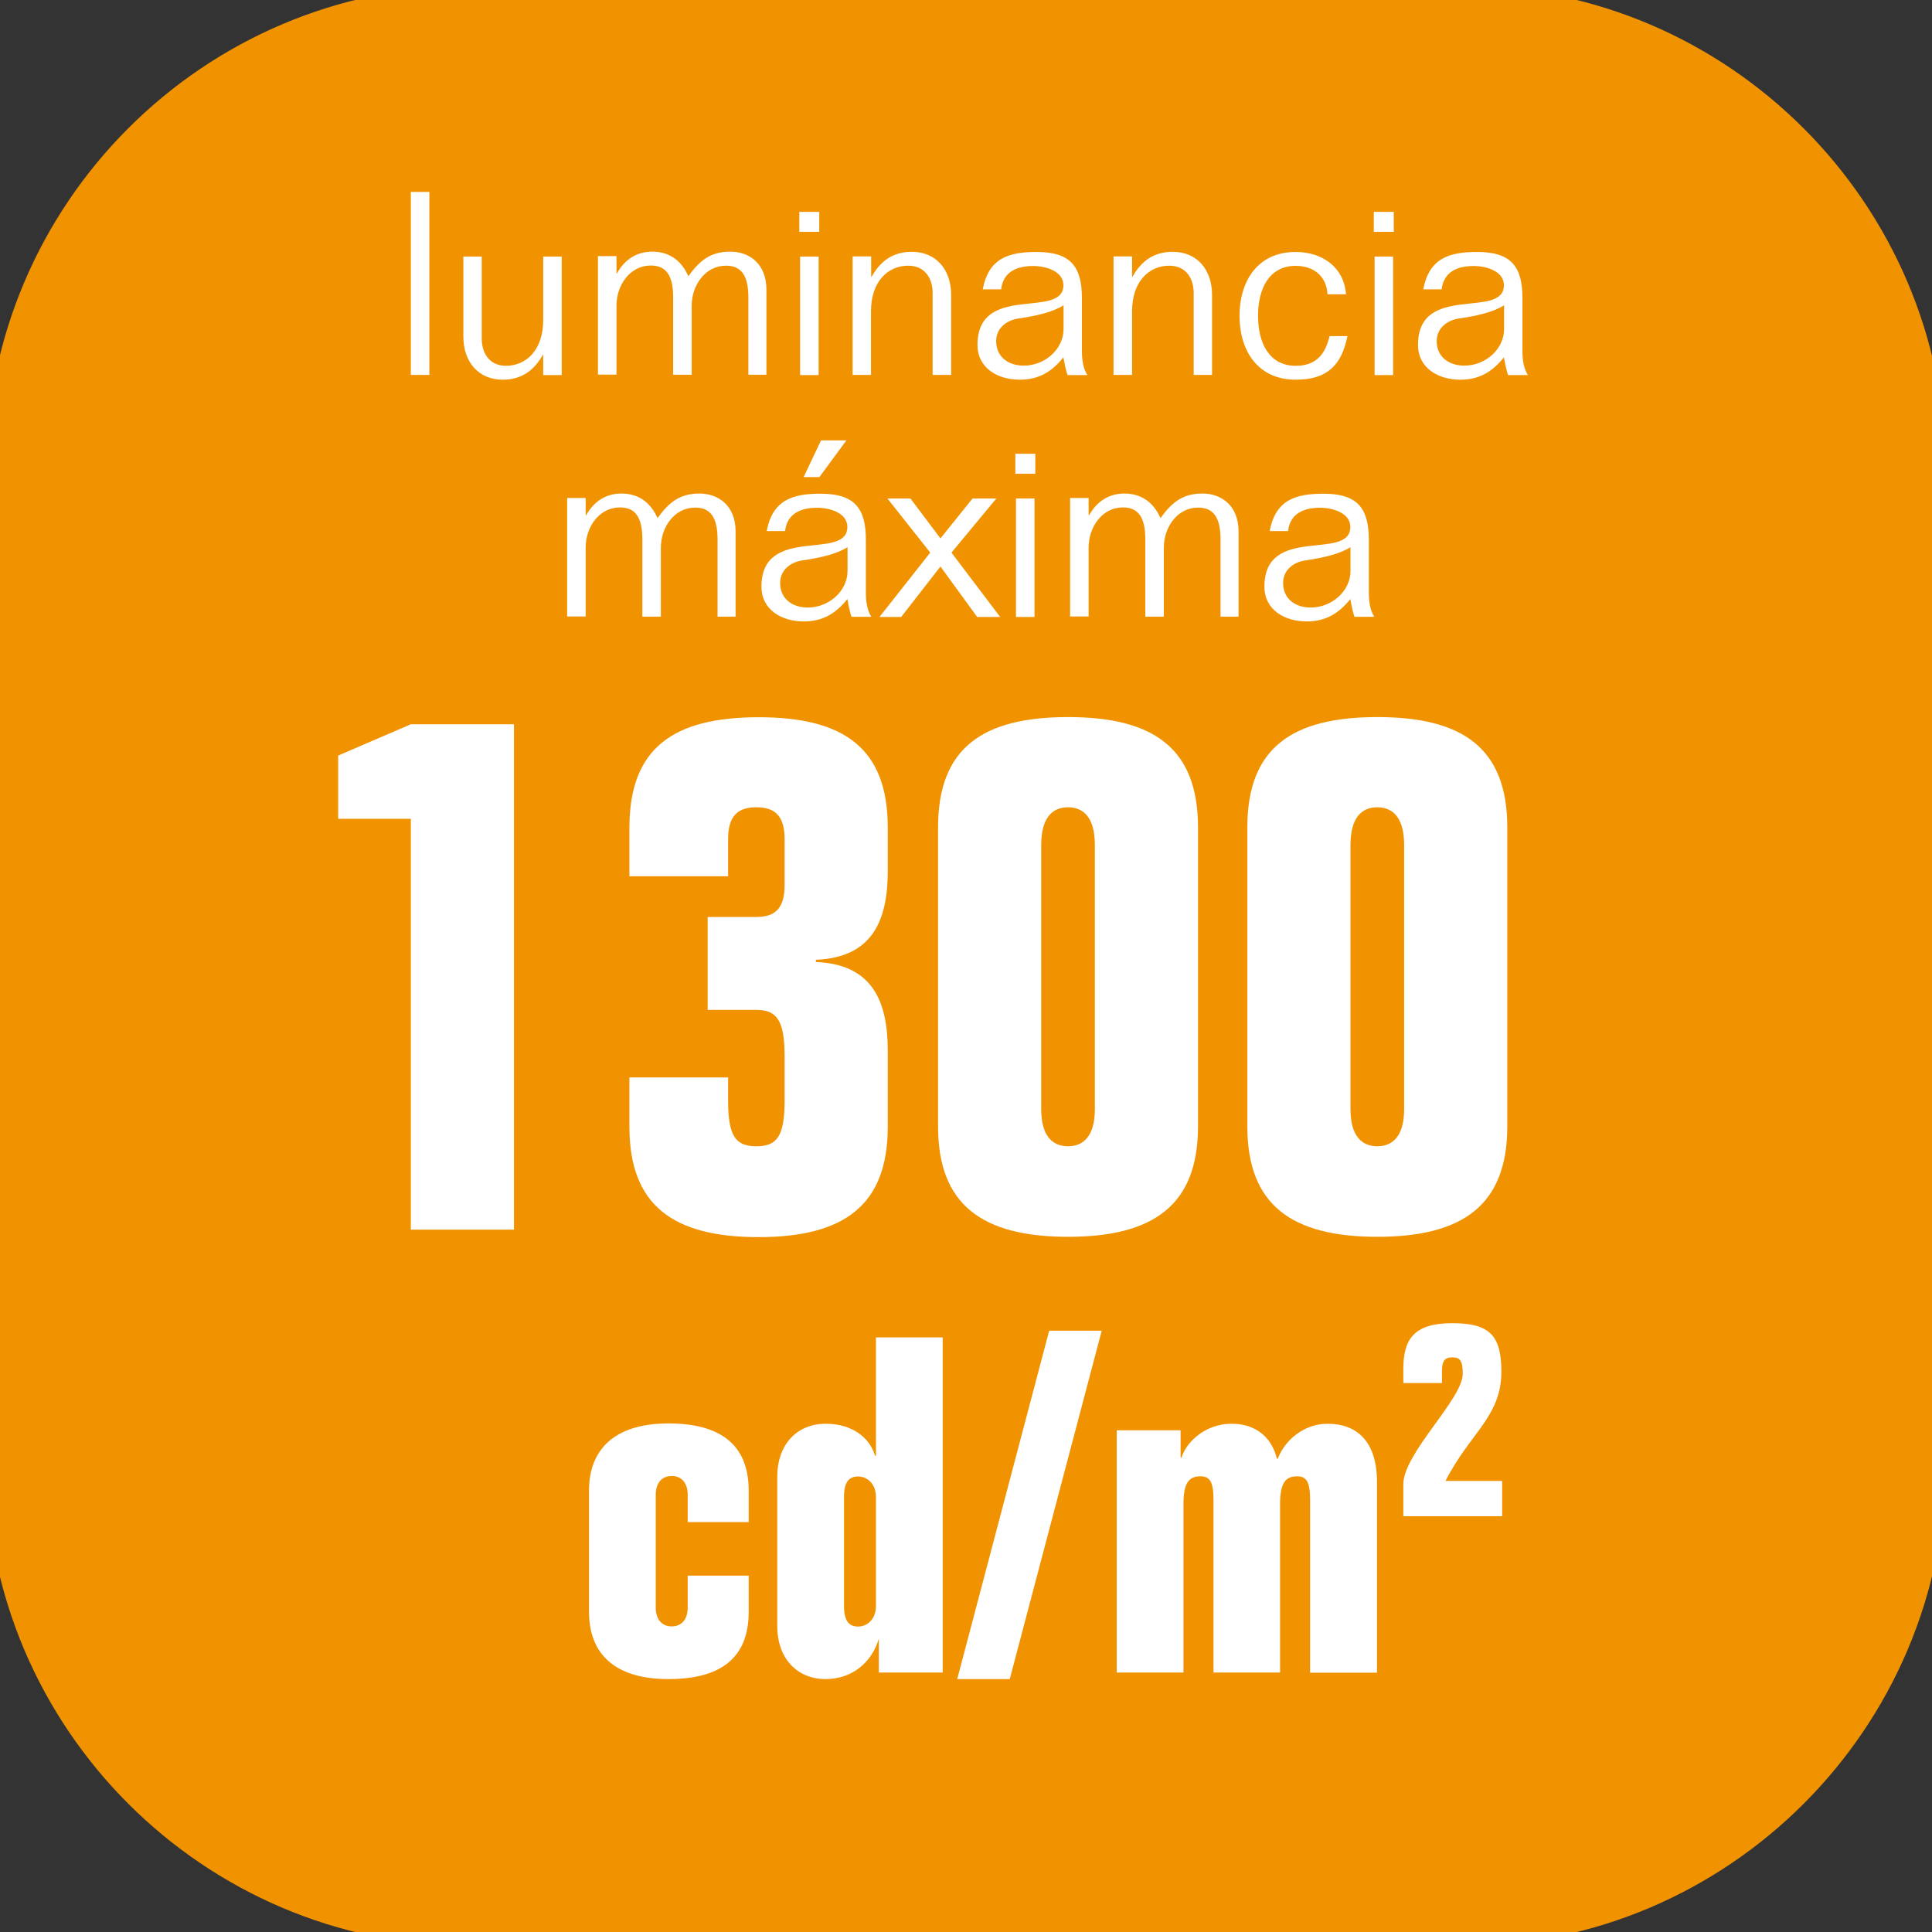
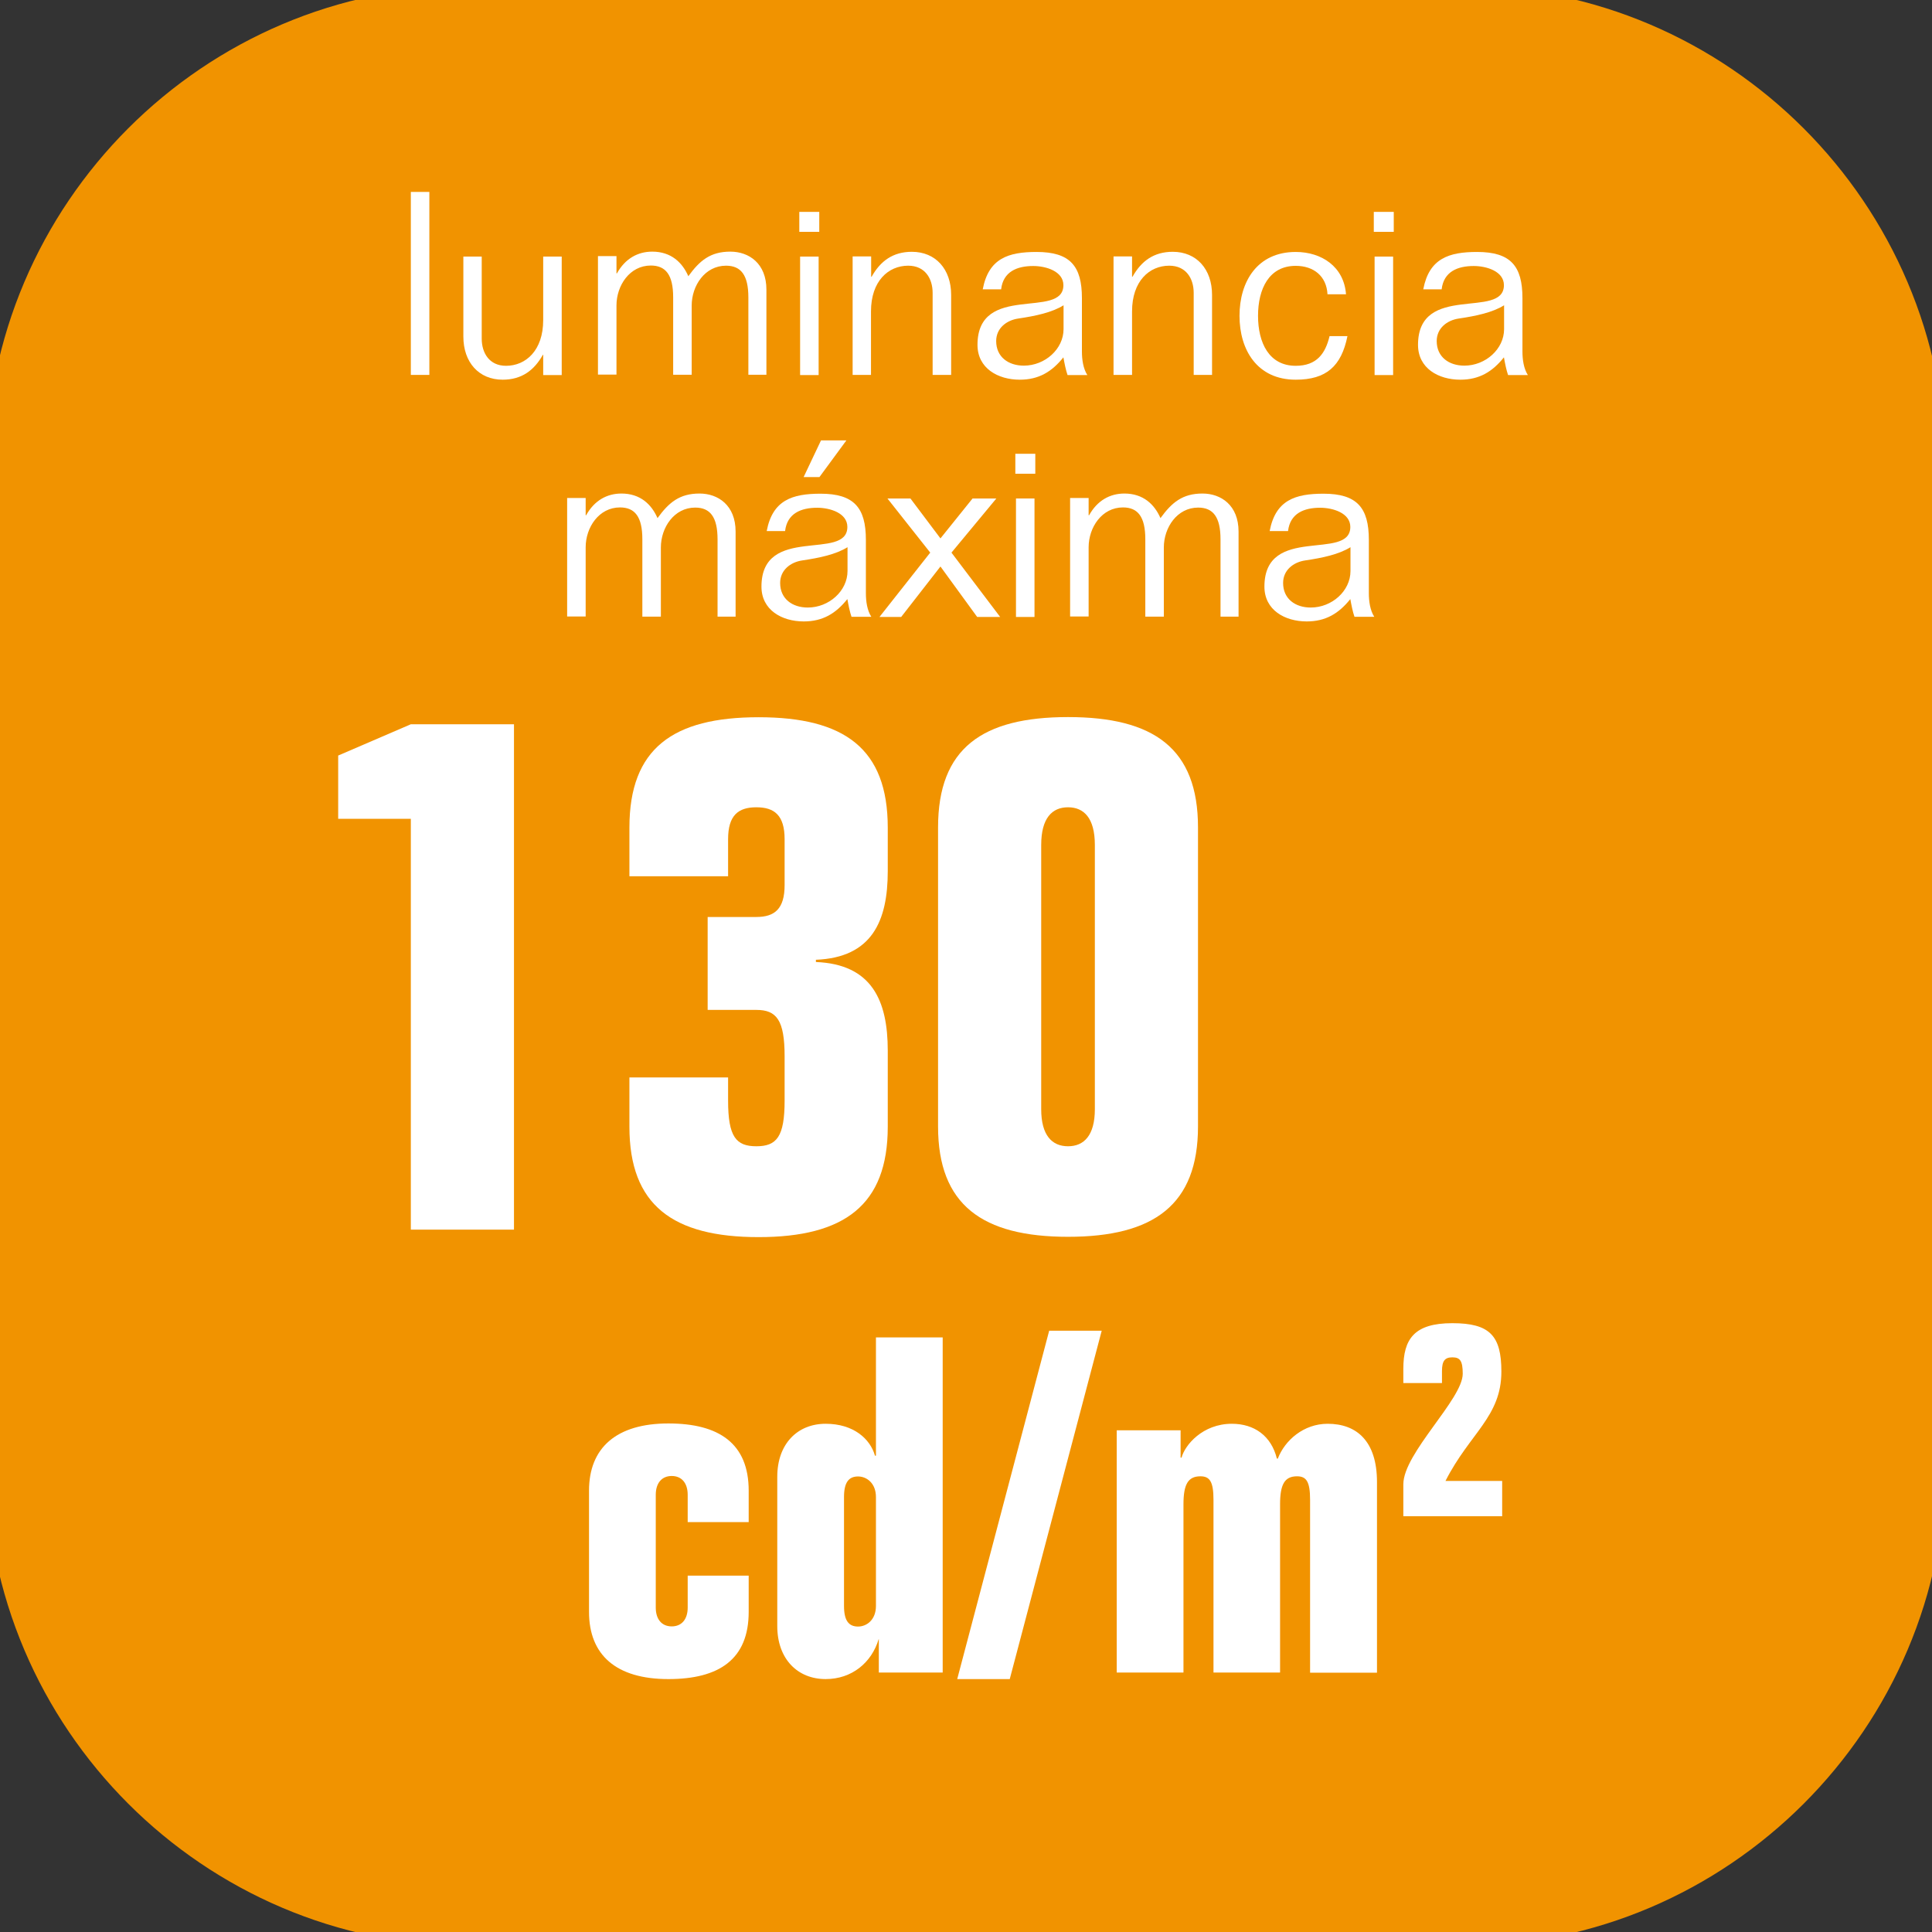
<svg xmlns="http://www.w3.org/2000/svg" version="1.1" id="Layer_1" x="0px" y="0px" viewBox="0 0 121 121" style="enable-background:new 0 0 121 121;" xml:space="preserve">
  <rect x="0" y="0" width="121" height="121" fill="#333333" stroke="none" />
  <style type="text/css">
	.st0{fill:#F19300;}
	.st1{fill:#FFFFFF;}
	.st2{fill:#F09200;}
</style>
  <path class="st0" d="M310.92-23.54h-62.11c-16.67,0-30.31-13.64-30.31-30.31v-62.11c0-16.67,13.64-30.31,30.31-30.31h62.11  c16.67,0,30.31,13.64,30.31,30.31v62.11C341.24-37.18,327.6-23.54,310.92-23.54" />
  <path class="st1" d="M247.98-84.13h-5.52v-4.8l5.52-2.37h7.84v38.42h-7.84V-84.13z" />
  <path class="st1" d="M274.87-84.13h-9.28v-7.18h17.67v6.4l-8.67,32.02h-8.28L274.87-84.13z" />
  <path class="st1" d="M287.84-66.13c0-4.97,1.66-7.07,5.52-7.23v-0.11c-4.42-0.61-5.19-3.53-5.19-7.4v-3.42  c0-4.69,3.42-7.56,9.77-7.56c6.35,0,9.77,2.87,9.77,7.56v3.42c0,3.86-0.77,6.79-5.19,7.4v0.11c3.86,0.28,5.52,2.37,5.52,7.34v5.52  c0,6.07-3.31,8.17-10.1,8.17s-10.1-2.1-10.1-8.17V-66.13z M295.68-79.94c0,2.48,0.77,3.31,2.26,3.31s2.26-0.83,2.26-3.31v-1.77  c0-2.43-0.77-3.31-2.26-3.31s-2.26,0.88-2.26,3.31V-79.94z M295.68-61.22c0,1.27,0.83,1.99,2.26,1.99c1.49,0,2.26-0.72,2.26-1.99  v-7.07c0-1.33-0.77-2.04-2.26-2.04c-1.44,0-2.26,0.72-2.26,2.04V-61.22z" />
  <path class="st1" d="M310.14-86.73c0-3.7,2.65-5.13,6.29-5.13c3.59,0,6.24,1.44,6.24,5.13V-79c0,3.7-2.65,5.13-6.24,5.13  c-3.64,0-6.29-1.44-6.29-5.13V-86.73z M315.22-79c0,1.05,0.28,1.49,1.21,1.49c0.88,0,1.16-0.44,1.16-1.49v-7.73  c0-1.05-0.28-1.49-1.16-1.49c-0.94,0-1.21,0.44-1.21,1.49V-79z" />
  <path class="st1" d="M247.17-127.31c0.37-1.93,1.61-2.33,3.37-2.33c2.1,0,2.84,0.88,2.84,2.89v3.34c0,0.51,0.08,1.08,0.34,1.48  h-1.24c-0.11-0.32-0.19-0.72-0.26-1.11c-0.72,0.9-1.54,1.4-2.73,1.4c-1.38,0-2.65-0.72-2.65-2.18c0-3.92,5.38-1.57,5.38-3.74  c0-0.87-1.09-1.2-1.89-1.2c-1.01,0-1.88,0.35-2.01,1.46H247.17z M252.22-126.29c-0.72,0.45-1.75,0.67-2.84,0.83  c-0.74,0.11-1.38,0.61-1.38,1.41c0,1,0.77,1.54,1.73,1.54c1.33,0,2.49-1.04,2.49-2.29V-126.29z M249.48-130.68l1.09-2.3h1.59  l-1.69,2.3H249.48z" />
  <path class="st1" d="M260.38-121.93v-5.14c0-0.9-0.48-1.7-1.53-1.7c-1.23,0-2.33,0.96-2.33,2.86v3.98h-1.16v-7.42h1.16v1.27h0.03  c0.55-0.98,1.33-1.56,2.52-1.56c1.49,0,2.46,1.09,2.46,2.7v5.01H260.38z" />
  <path class="st1" d="M270.28-129.34v7.06c0,2.09-0.79,3.79-3.69,3.79c-1.88,0-2.95-1.22-2.95-2.28v-0.03h1.12  c0.16,1.09,1.01,1.44,1.94,1.44c1.38,0,2.42-0.93,2.42-2.63v-0.96h-0.03c-0.66,0.85-1.56,1.32-2.62,1.32c-2.12,0-3.23-1.86-3.23-4  s1.11-4,3.23-4c1.22,0,1.99,0.47,2.62,1.35h0.03v-1.06H270.28z M266.76-122.51c1.67,0,2.36-1.44,2.36-3.13s-0.69-3.13-2.36-3.13  s-2.36,1.44-2.36,3.13S265.09-122.51,266.76-122.51z" />
  <path class="st1" d="M273.47-129.34v5.14c0,0.9,0.48,1.7,1.52,1.7c1.24,0,2.33-0.96,2.33-2.86v-3.98h1.16v7.42h-1.16v-1.27h-0.03  c-0.55,0.98-1.33,1.56-2.52,1.56c-1.49,0-2.46-1.09-2.46-2.7v-5.01H273.47z" />
  <path class="st1" d="M280.63-133.39h1.15v11.46h-1.15V-133.39z" />
  <path class="st1" d="M283.47-125.64c0-2.65,1.77-4,3.84-4s3.84,1.35,3.84,4s-1.77,4-3.84,4S283.47-122.99,283.47-125.64z   M289.99-125.64c0-1.93-1.03-3.13-2.68-3.13c-1.65,0-2.68,1.2-2.68,3.13c0,1.93,1.03,3.13,2.68,3.13  C288.96-122.51,289.99-123.71,289.99-125.64z" />
  <path class="st1" d="M303.88-121.93h-1.16v-1.09h-0.03c-0.66,0.92-1.56,1.38-2.62,1.38c-2.12,0-3.23-1.86-3.23-4s1.11-4,3.23-4  c1.22,0,1.99,0.47,2.62,1.35h0.03v-5.1h1.16V-121.93z M300.37-122.51c1.67,0,2.36-1.44,2.36-3.13s-0.69-3.13-2.36-3.13  c-1.67,0-2.36,1.44-2.36,3.13S298.7-122.51,300.37-122.51z" />
  <path class="st1" d="M306.71-125.44c0.03,1.72,0.92,2.94,2.57,2.94c1.24,0,1.96-0.4,2.38-1.4h1.19c-0.43,1.62-1.83,2.26-3.47,2.26  c-2.28,0-3.82-1.24-3.82-4.01c0-2.2,1.09-3.98,3.79-3.98c2.63,0,3.48,1.85,3.56,4.19H306.71z M311.65-126.31  c-0.18-1.62-0.8-2.46-2.31-2.46c-1.61,0-2.54,1.16-2.63,2.46H311.65z" />
  <path class="st1" d="M243.11-114.2h1.25l2.65,5.84l2.68-5.84h1.24l-3.48,7.42h-0.88L243.11-114.2z" />
-   <path class="st1" d="M251.89-116.99h1.25v1.25h-1.25V-116.99z M251.94-114.2h1.15v7.42h-1.15V-114.2z" />
+   <path class="st1" d="M251.89-116.99h1.25v1.25h-1.25V-116.99z M251.94-114.2h1.15v7.42h-1.15z" />
  <path class="st1" d="M256.08-109.14c0.16,1.24,0.88,1.78,2.15,1.78c1.03,0,2.1-0.51,2.1-1.36c0-2.23-5.17-0.45-5.17-3.6  c0-1.62,1.64-2.17,3.02-2.17c1.86,0,3.05,0.85,3.13,2.47h-1.03c-0.02-1.01-0.82-1.6-2.09-1.6c-1.27,0-1.88,0.53-1.88,1.24  c0,2.17,5.04,0.34,5.04,3.55c0,1.86-1.73,2.34-3.27,2.34c-1.77,0-2.94-0.82-3.13-2.65H256.08z" />
  <path class="st1" d="M263.19-116.99h1.25v1.25h-1.25V-116.99z M263.23-114.2h1.16v7.42h-1.16V-114.2z" />
-   <path class="st1" d="M266.07-110.49c0-2.65,1.77-4,3.84-4s3.84,1.35,3.84,4s-1.77,4-3.84,4S266.07-107.84,266.07-110.49z   M272.59-110.49c0-1.93-1.03-3.13-2.68-3.13c-1.65,0-2.68,1.2-2.68,3.13c0,1.93,1.03,3.13,2.68,3.13  C271.56-107.36,272.59-108.56,272.59-110.49z M269.11-115.53l1.09-2.3h1.59l-1.69,2.3H269.11z" />
  <path class="st1" d="M280.46-106.78v-5.14c0-0.9-0.48-1.7-1.53-1.7c-1.24,0-2.33,0.96-2.33,2.86v3.98h-1.16v-7.42h1.16v1.27h0.03  c0.54-0.98,1.33-1.56,2.52-1.56c1.49,0,2.46,1.09,2.46,2.7v5.01H280.46z" />
  <path class="st1" d="M288.35-118.24h1.25v4.75h6.12v-4.75h1.25v11.46h-1.25v-5.62h-6.12v5.62h-1.25V-118.24z" />
  <path class="st1" d="M301.91-111.69l2.01-2.5h1.49l-2.81,3.39l3.05,4.03h-1.44l-2.3-3.16l-2.46,3.16h-1.37l3.18-4.03l-2.68-3.39  h1.45L301.91-111.69z" />
  <path class="st1" d="M305.59-118.24h1.35l4.09,10.02l4.12-10.02h1.32l-4.85,11.46h-1.21L305.59-118.24z" />
  <path class="st0" d="M466.66-23.54h-62.11c-16.67,0-30.31-13.64-30.31-30.31v-62.11c0-16.67,13.64-30.31,30.31-30.31h62.11  c16.67,0,30.31,13.64,30.31,30.31v62.11C496.97-37.18,483.33-23.54,466.66-23.54" />
  <path class="st1" d="M415.05-124.29c0.16,1.24,0.88,1.78,2.15,1.78c1.03,0,2.1-0.51,2.1-1.36c0-2.23-5.17-0.45-5.17-3.6  c0-1.62,1.64-2.17,3.02-2.17c1.86,0,3.05,0.85,3.13,2.47h-1.03c-0.02-1.01-0.82-1.6-2.09-1.6s-1.88,0.53-1.88,1.24  c0,2.17,5.04,0.34,5.04,3.55c0,1.86-1.73,2.34-3.28,2.34c-1.77,0-2.94-0.82-3.13-2.65H415.05z" />
  <path class="st1" d="M423.02-125.44c0.03,1.72,0.91,2.94,2.57,2.94c1.23,0,1.96-0.4,2.38-1.4h1.19c-0.43,1.62-1.83,2.26-3.47,2.26  c-2.28,0-3.82-1.24-3.82-4.01c0-2.2,1.09-3.98,3.79-3.98c2.63,0,3.48,1.85,3.56,4.19H423.02z M427.96-126.31  c-0.18-1.62-0.8-2.46-2.31-2.46c-1.61,0-2.54,1.16-2.63,2.46H427.96z" />
  <path class="st1" d="M435.86-121.93v-5.14c0-0.9-0.48-1.7-1.53-1.7c-1.24,0-2.33,0.96-2.33,2.86v3.98h-1.16v-7.42H432v1.27h0.03  c0.54-0.98,1.33-1.56,2.52-1.56c1.49,0,2.46,1.09,2.46,2.7v5.01H435.86z" />
  <path class="st1" d="M440.03-124.29c0.16,1.24,0.88,1.78,2.15,1.78c1.03,0,2.1-0.51,2.1-1.36c0-2.23-5.17-0.45-5.17-3.6  c0-1.62,1.64-2.17,3.02-2.17c1.86,0,3.05,0.85,3.13,2.47h-1.03c-0.02-1.01-0.82-1.6-2.09-1.6c-1.27,0-1.88,0.53-1.88,1.24  c0,2.17,5.04,0.34,5.04,3.55c0,1.86-1.73,2.34-3.27,2.34c-1.77,0-2.94-0.82-3.13-2.65H440.03z" />
  <path class="st1" d="M446.75-125.64c0-2.65,1.77-4,3.84-4c2.07,0,3.84,1.35,3.84,4s-1.77,4-3.84,4  C448.52-121.64,446.75-122.99,446.75-125.64z M453.27-125.64c0-1.93-1.03-3.13-2.68-3.13c-1.65,0-2.68,1.2-2.68,3.13  c0,1.93,1.03,3.13,2.68,3.13C452.24-122.51,453.27-123.71,453.27-125.64z" />
  <path class="st1" d="M456.22-129.34h1.15v1.59h0.03c0.69-1.33,1.81-1.88,3.29-1.88v0.96c-2.21,0-3.32,1.06-3.32,3.05v3.69h-1.15  V-129.34z" />
  <path class="st1" d="M416.4-113.33h-1.01v-0.87h1.01v-1.61c0-1.96,0.69-2.7,2.2-2.7c0.3,0,0.71,0.03,1.17,0.19v1.08  c-0.3-0.14-0.74-0.3-1.01-0.3c-0.87,0-1.2,0.58-1.2,1.93v1.41h2.23v0.87h-2.23v6.55h-1.16V-113.33z" />
  <path class="st1" d="M420.83-114.2h1.15v1.59h0.03c0.69-1.33,1.81-1.88,3.29-1.88v0.96c-2.21,0-3.32,1.06-3.32,3.05v3.69h-1.15  V-114.2z" />
  <path class="st1" d="M425.63-110.49c0-2.65,1.77-4,3.84-4s3.84,1.35,3.84,4s-1.77,4-3.84,4S425.63-107.84,425.63-110.49z   M432.15-110.49c0-1.93-1.03-3.13-2.68-3.13c-1.65,0-2.68,1.2-2.68,3.13c0,1.93,1.03,3.13,2.68,3.13  C431.12-107.36,432.15-108.56,432.15-110.49z" />
  <path class="st1" d="M440.01-106.78v-5.14c0-0.9-0.48-1.7-1.53-1.7c-1.24,0-2.33,0.96-2.33,2.86v3.98H435v-7.42h1.16v1.27h0.03  c0.54-0.98,1.33-1.56,2.52-1.56c1.49,0,2.46,1.09,2.46,2.7v5.01H440.01z" />
  <path class="st1" d="M443.81-116.64h1.16v2.44h1.81v0.87h-1.81v4.75c0,0.67,0.18,1.12,0.72,1.12c0.32,0,0.8-0.16,1.12-0.39v1.08  c-0.42,0.13-0.8,0.27-1.25,0.27c-1.22,0-1.75-0.61-1.75-2.02v-4.82h-1.07v-0.87h1.07V-116.64z" />
  <path class="st1" d="M448.21-112.16c0.37-1.93,1.61-2.33,3.37-2.33c2.1,0,2.84,0.88,2.84,2.89v3.34c0,0.51,0.08,1.08,0.34,1.48  h-1.24c-0.11-0.32-0.19-0.72-0.26-1.11c-0.72,0.9-1.54,1.4-2.73,1.4c-1.38,0-2.65-0.72-2.65-2.18c0-3.92,5.38-1.57,5.38-3.74  c0-0.87-1.09-1.2-1.89-1.2c-1.01,0-1.88,0.35-2.01,1.46H448.21z M453.27-111.15c-0.72,0.45-1.75,0.67-2.84,0.83  c-0.74,0.11-1.38,0.61-1.38,1.41c0,1,0.77,1.54,1.73,1.54c1.33,0,2.49-1.04,2.49-2.29V-111.15z" />
  <path class="st1" d="M456.4-118.24h1.15v11.46h-1.15V-118.24z" />
  <path class="st1" d="M431.46-78.67v-2.34c0-1.54-1.17-2.49-2.56-2.49c-1.61,0-2.42,0.88-2.42,2.27c0,6.23,15.38,4.98,15.38,16.78  c0.37,8.35-3.59,12.6-12.67,12.6c-8.87,0-12.67-4.25-12.67-11.13v-2.93h9.96v1.61c0,3.3,1.1,4.25,2.71,4.25s2.27-0.88,2.27-3  c0-7.62-14.95-4.03-14.95-18.39c0-6.08,4.03-10.26,12.67-10.26c7.69,0,11.79,3.15,11.79,9.52v3.52H431.46z" />
  <path class="st1" d="M456.73-90.69v37.8h-10.4v-37.8H456.73z M446.77-95.23v-9.96h9.52v9.96H446.77z" />
  <g>
    <path class="st0" d="M91.56,121.87H29.44c-16.67,0-30.31-13.64-30.31-30.31V29.44c0-16.67,13.64-30.31,30.31-30.31h62.11   c16.67,0,30.31,13.64,30.31,30.31v62.11C121.87,108.23,108.23,121.87,91.56,121.87" />
    <path class="st1" d="M25.73,51.28h-4.55v-3.96l4.55-1.96h6.46v31.65h-6.46V51.28z" />
    <path class="st1" d="M45.6,67.47v1.46c0,2.27,0.5,2.86,1.77,2.86s1.77-0.59,1.77-2.86v-2.77c0-2.27-0.5-2.91-1.77-2.91h-3.05v-5.82   h3.05c1.14,0,1.77-0.5,1.77-2v-2.87c0-1.5-0.64-2-1.77-2s-1.77,0.5-1.77,2v2.32h-6.18v-3.05c0-4.96,2.73-6.91,8.09-6.91   c5.37,0,8.09,1.96,8.09,6.91v2.73c0,3.14-1,5.41-4.5,5.55v0.14c3.5,0.14,4.5,2.41,4.5,5.55v4.77c0,4.91-2.73,6.91-8.09,6.91   c-5.37,0-8.09-2-8.09-6.91v-3.09H45.6z" />
    <path class="st1" d="M58.75,51.82c0-4.96,2.77-6.91,8.14-6.91c5.37,0,8.14,1.96,8.14,6.91v18.73c0,4.91-2.77,6.91-8.14,6.91   c-5.37,0-8.14-2-8.14-6.91V51.82z M68.57,52.92c0-1.68-0.68-2.36-1.68-2.36c-1,0-1.68,0.68-1.68,2.36v16.55   c0,1.64,0.68,2.32,1.68,2.32c1,0,1.68-0.68,1.68-2.32V52.92z" />
-     <path class="st1" d="M78.12,51.82c0-4.96,2.77-6.91,8.14-6.91c5.37,0,8.14,1.96,8.14,6.91v18.73c0,4.91-2.77,6.91-8.14,6.91   c-5.37,0-8.14-2-8.14-6.91V51.82z M87.94,52.92c0-1.68-0.68-2.36-1.68-2.36c-1,0-1.68,0.68-1.68,2.36v16.55   c0,1.64,0.68,2.32,1.68,2.32c1,0,1.68-0.68,1.68-2.32V52.92z" />
    <path class="st1" d="M46.89,98.69v2.26c0,2.97-1.85,4.21-5.03,4.21c-3.26,0-4.97-1.5-4.97-4.21v-7.59c0-2.68,1.71-4.21,4.97-4.21   c3.18,0,5.03,1.26,5.03,4.21v1.97h-3.82v-1.71c0-0.74-0.38-1.18-1-1.18s-1,0.44-1,1.18v7.06c0,0.74,0.38,1.18,1,1.18s1-0.44,1-1.18   v-2H46.89z" />
    <path class="st1" d="M55.03,102.66c-0.44,1.47-1.68,2.5-3.32,2.5c-1.76,0-3.03-1.26-3.03-3.32v-9.35c0-2.06,1.26-3.32,3.03-3.32   c1.74,0,2.79,0.94,3.09,2h0.06v-7.41h4.18v20.99h-4V102.66z M52.86,100.58c0,0.91,0.29,1.29,0.88,1.29c0.53,0,1.12-0.41,1.12-1.29   v-6.82c0-0.88-0.59-1.29-1.12-1.29c-0.59,0-0.88,0.38-0.88,1.29V100.58z" />
    <path class="st1" d="M69,83.34l-5.76,21.82h-3.29l5.76-21.82H69z" />
    <path class="st1" d="M82.05,104.75V93.93c0-1.15-0.24-1.47-0.82-1.47c-0.79,0-1.06,0.53-1.06,1.76v10.53h-4.17V93.93   c0-1.15-0.24-1.47-0.82-1.47c-0.79,0-1.06,0.53-1.06,1.76v10.53h-4.18V89.58h4v1.71h0.06c0.21-0.79,1.32-2.12,3.15-2.12   c1.41,0,2.47,0.76,2.82,2.18h0.06c0.44-1.15,1.62-2.18,3.12-2.18c1.82,0,3.09,1.09,3.09,3.65v11.94H82.05z" />
    <path class="st1" d="M87.89,94.96v-2c0-1.95,3.72-5.33,3.72-6.92c0-0.82-0.17-1.03-0.65-1.03c-0.46,0-0.65,0.21-0.65,0.86v0.75   h-2.42v-0.89c0-1.87,0.68-2.86,3.07-2.86c2.35,0,3.07,0.79,3.07,3.03c0,2.83-1.97,3.84-3.5,6.85h3.55v2.21H87.89z" />
    <path class="st1" d="M25.73,12.02h1.16v11.46h-1.16V12.02z" />
    <path class="st1" d="M30.17,16.07v5.14c0,0.9,0.48,1.7,1.52,1.7c1.24,0,2.33-0.96,2.33-2.86v-3.98h1.16v7.42h-1.16v-1.27H34   c-0.55,0.98-1.33,1.56-2.52,1.56c-1.49,0-2.46-1.09-2.46-2.7v-5.01H30.17z" />
    <path class="st1" d="M46.87,23.48v-4.85c0-1.41-0.47-1.99-1.4-1.99c-1.32,0-2.15,1.25-2.15,2.5v4.33h-1.16v-4.85   c0-1.41-0.47-1.99-1.4-1.99c-1.32,0-2.15,1.25-2.15,2.5v4.33h-1.16v-7.42h1.16v1.08h0.03c0.51-0.92,1.3-1.36,2.21-1.36   c1.19,0,1.89,0.69,2.26,1.54c0.71-0.98,1.38-1.54,2.63-1.54c1.17,0,2.26,0.74,2.26,2.38v5.33H46.87z" />
    <path class="st1" d="M50.06,13.27h1.25v1.25h-1.25V13.27z M50.11,16.07h1.16v7.42h-1.16V16.07z" />
    <path class="st1" d="M58.41,23.48v-5.14c0-0.9-0.48-1.7-1.53-1.7c-1.24,0-2.33,0.96-2.33,2.86v3.98H53.4v-7.42h1.16v1.27h0.03   c0.55-0.98,1.33-1.56,2.52-1.56c1.49,0,2.46,1.09,2.46,2.7v5.01H58.41z" />
    <path class="st1" d="M61.55,18.11c0.37-1.93,1.6-2.33,3.37-2.33c2.1,0,2.84,0.88,2.84,2.89v3.34c0,0.51,0.08,1.08,0.34,1.48h-1.24   c-0.11-0.32-0.19-0.72-0.26-1.11c-0.72,0.9-1.54,1.4-2.73,1.4c-1.38,0-2.65-0.72-2.65-2.18c0-3.92,5.38-1.57,5.38-3.74   c0-0.87-1.09-1.2-1.89-1.2c-1.01,0-1.88,0.35-2.01,1.46H61.55z M66.61,19.12c-0.72,0.45-1.75,0.67-2.84,0.83   c-0.74,0.11-1.38,0.61-1.38,1.41c0,1,0.77,1.54,1.73,1.54c1.33,0,2.49-1.04,2.49-2.29V19.12z" />
    <path class="st1" d="M74.76,23.48v-5.14c0-0.9-0.48-1.7-1.53-1.7c-1.24,0-2.33,0.96-2.33,2.86v3.98h-1.16v-7.42h1.16v1.27h0.03   c0.55-0.98,1.33-1.56,2.52-1.56c1.49,0,2.46,1.09,2.46,2.7v5.01H74.76z" />
    <path class="st1" d="M83.14,18.43c-0.06-1.14-0.87-1.78-1.99-1.78c-1.67,0-2.36,1.44-2.36,3.13s0.69,3.13,2.36,3.13   c1.32,0,1.86-0.77,2.12-1.86h1.12c-0.38,1.89-1.33,2.73-3.24,2.73c-2.41,0-3.52-1.86-3.52-4s1.11-4,3.52-4   c1.62,0,3.02,0.92,3.15,2.65H83.14z" />
    <path class="st1" d="M86.04,13.27h1.25v1.25h-1.25V13.27z M86.09,16.07h1.16v7.42h-1.16V16.07z" />
    <path class="st1" d="M89.14,18.11c0.37-1.93,1.61-2.33,3.37-2.33c2.1,0,2.84,0.88,2.84,2.89v3.34c0,0.51,0.08,1.08,0.34,1.48h-1.24   c-0.11-0.32-0.19-0.72-0.26-1.11c-0.72,0.9-1.54,1.4-2.73,1.4c-1.38,0-2.65-0.72-2.65-2.18c0-3.92,5.38-1.57,5.38-3.74   c0-0.87-1.09-1.2-1.89-1.2c-1.01,0-1.88,0.35-2.01,1.46H89.14z M94.2,19.12c-0.72,0.45-1.75,0.67-2.84,0.83   c-0.74,0.11-1.38,0.61-1.38,1.41c0,1,0.77,1.54,1.73,1.54c1.33,0,2.49-1.04,2.49-2.29V19.12z" />
    <path class="st1" d="M44.94,38.63v-4.85c0-1.41-0.47-1.99-1.4-1.99c-1.32,0-2.15,1.25-2.15,2.5v4.33h-1.16v-4.85   c0-1.41-0.47-1.99-1.4-1.99c-1.32,0-2.15,1.25-2.15,2.5v4.33h-1.16v-7.42h1.16v1.08h0.03c0.51-0.92,1.3-1.36,2.21-1.36   c1.19,0,1.89,0.69,2.26,1.54c0.71-0.98,1.38-1.54,2.63-1.54c1.17,0,2.26,0.74,2.26,2.38v5.33H44.94z" />
    <path class="st1" d="M48.02,33.25c0.37-1.93,1.6-2.33,3.37-2.33c2.1,0,2.84,0.88,2.84,2.89v3.34c0,0.51,0.08,1.08,0.34,1.48h-1.24   c-0.11-0.32-0.19-0.72-0.26-1.11c-0.72,0.9-1.54,1.4-2.73,1.4c-1.38,0-2.65-0.72-2.65-2.18c0-3.92,5.38-1.57,5.38-3.74   c0-0.87-1.09-1.2-1.89-1.2c-1.01,0-1.88,0.35-2.01,1.46H48.02z M53.08,34.27c-0.72,0.45-1.75,0.67-2.84,0.83   c-0.74,0.11-1.38,0.61-1.38,1.41c0,1,0.77,1.54,1.73,1.54c1.33,0,2.49-1.04,2.49-2.29V34.27z M50.33,29.88l1.09-2.3h1.59l-1.69,2.3   H50.33z" />
    <path class="st1" d="M58.9,33.72l2.01-2.5h1.49l-2.81,3.39l3.05,4.03H61.2l-2.3-3.16l-2.46,3.16h-1.36l3.18-4.03l-2.68-3.39h1.44   L58.9,33.72z" />
    <path class="st1" d="M63.59,28.42h1.25v1.25h-1.25V28.42z M63.63,31.22h1.16v7.42h-1.16V31.22z" />
    <path class="st1" d="M76.44,38.63v-4.85c0-1.41-0.47-1.99-1.4-1.99c-1.32,0-2.15,1.25-2.15,2.5v4.33h-1.16v-4.85   c0-1.41-0.47-1.99-1.4-1.99c-1.32,0-2.15,1.25-2.15,2.5v4.33h-1.16v-7.42h1.16v1.08h0.03c0.51-0.92,1.3-1.36,2.21-1.36   c1.19,0,1.89,0.69,2.26,1.54c0.71-0.98,1.38-1.54,2.63-1.54c1.17,0,2.26,0.74,2.26,2.38v5.33H76.44z" />
    <path class="st1" d="M79.52,33.25c0.37-1.93,1.6-2.33,3.37-2.33c2.1,0,2.84,0.88,2.84,2.89v3.34c0,0.51,0.08,1.08,0.34,1.48h-1.24   c-0.11-0.32-0.19-0.72-0.26-1.11c-0.72,0.9-1.54,1.4-2.73,1.4c-1.38,0-2.65-0.72-2.65-2.18c0-3.92,5.38-1.57,5.38-3.74   c0-0.87-1.09-1.2-1.89-1.2c-1.01,0-1.88,0.35-2.01,1.46H79.52z M84.58,34.27c-0.72,0.45-1.75,0.67-2.84,0.83   c-0.74,0.11-1.38,0.61-1.38,1.41c0,1,0.77,1.54,1.73,1.54c1.33,0,2.49-1.04,2.49-2.29V34.27z" />
  </g>
  <path class="st0" d="M164.63-23.54h-62.11c-16.67,0-30.31-13.64-30.31-30.31v-62.11c0-16.67,13.64-30.31,30.31-30.31h62.11  c16.67,0,30.31,13.64,30.31,30.31v62.11C194.94-37.18,181.3-23.54,164.63-23.54" />
  <path class="st1" d="M96.44-85.34h-3.82v-3.33l3.82-1.64h5.43v26.6h-5.43V-85.34z" />
  <path class="st1" d="M107.06-74.87l6-15.44h7.41v15.44h1.95v4.82h-1.95v6.34h-5.2v-6.34h-8.22V-74.87z M115.28-74.87v-9.86h-0.08  l-3.71,9.86H115.28z" />
  <path class="st1" d="M124.19-84.88c0-4.17,2.33-5.81,6.84-5.81c4.51,0,6.84,1.64,6.84,5.81v15.75c0,4.13-2.33,5.81-6.84,5.81  c-4.51,0-6.84-1.68-6.84-5.81V-84.88z M132.44-83.97c0-1.41-0.57-1.99-1.41-1.99c-0.84,0-1.41,0.57-1.41,1.99v13.91  c0,1.38,0.57,1.95,1.41,1.95c0.84,0,1.41-0.57,1.41-1.95V-83.97z" />
  <path class="st1" d="M140.47-84.88c0-4.17,2.33-5.81,6.84-5.81c4.51,0,6.84,1.64,6.84,5.81v15.75c0,4.13-2.33,5.81-6.84,5.81  c-4.51,0-6.84-1.68-6.84-5.81V-84.88z M148.72-83.97c0-1.41-0.57-1.99-1.41-1.99c-0.84,0-1.41,0.57-1.41,1.99v13.91  c0,1.38,0.57,1.95,1.41,1.95c0.84,0,1.41-0.57,1.41-1.95V-83.97z" />
  <path class="st1" d="M162.03-82.4v4.97h-4.97v-4.97H162.03z M162.03-68.68v4.97h-4.97v-4.97H162.03z" />
  <path class="st1" d="M169.71-85.34h-3.82v-3.33l3.82-1.64h5.43v26.6h-5.43V-85.34z" />
  <path class="st1" d="M96.99-129.34h1.15v1.59h0.03c0.69-1.33,1.81-1.88,3.29-1.88v0.96c-2.21,0-3.32,1.06-3.32,3.05v3.69h-1.15  V-129.34z" />
  <path class="st1" d="M103.02-125.44c0.03,1.72,0.92,2.94,2.57,2.94c1.24,0,1.96-0.4,2.38-1.4h1.19c-0.43,1.62-1.83,2.26-3.47,2.26  c-2.28,0-3.82-1.24-3.82-4.01c0-2.2,1.09-3.98,3.79-3.98c2.63,0,3.48,1.85,3.56,4.19H103.02z M107.97-126.31  c-0.18-1.62-0.8-2.46-2.31-2.46c-1.61,0-2.54,1.16-2.63,2.46H107.97z" />
  <path class="st1" d="M110.84-133.39h1.15v11.46h-1.15V-133.39z" />
  <path class="st1" d="M113.95-127.31c0.37-1.93,1.61-2.33,3.37-2.33c2.1,0,2.84,0.88,2.84,2.89v3.34c0,0.51,0.08,1.08,0.34,1.48  h-1.24c-0.11-0.32-0.19-0.72-0.26-1.11c-0.72,0.9-1.54,1.4-2.73,1.4c-1.38,0-2.65-0.72-2.65-2.18c0-3.92,5.38-1.57,5.38-3.74  c0-0.87-1.09-1.2-1.89-1.2c-1.01,0-1.88,0.35-2.01,1.46H113.95z M119.01-126.29c-0.72,0.45-1.75,0.67-2.84,0.83  c-0.74,0.11-1.38,0.61-1.38,1.41c0,1,0.77,1.54,1.73,1.54c1.33,0,2.49-1.04,2.49-2.29V-126.29z" />
  <path class="st1" d="M127.21-126.99c-0.06-1.14-0.87-1.78-1.99-1.78c-1.67,0-2.36,1.44-2.36,3.13s0.69,3.13,2.36,3.13  c1.32,0,1.86-0.77,2.12-1.86h1.12c-0.38,1.89-1.33,2.73-3.24,2.73c-2.41,0-3.52-1.86-3.52-4s1.11-4,3.52-4  c1.62,0,3.02,0.92,3.15,2.65H127.21z" />
  <path class="st1" d="M130.11-132.14h1.25v1.25h-1.25V-132.14z M130.16-129.34h1.16v7.42h-1.16V-129.34z" />
  <path class="st1" d="M133-125.64c0-2.65,1.77-4,3.84-4c2.07,0,3.84,1.35,3.84,4s-1.77,4-3.84,4C134.77-121.64,133-122.99,133-125.64  z M139.52-125.64c0-1.93-1.03-3.13-2.68-3.13c-1.65,0-2.68,1.2-2.68,3.13c0,1.93,1.03,3.13,2.68,3.13  C138.49-122.51,139.52-123.71,139.52-125.64z M136.04-130.68l1.09-2.3h1.59l-1.69,2.3H136.04z" />
  <path class="st1" d="M147.38-121.93v-5.14c0-0.9-0.48-1.7-1.53-1.7c-1.24,0-2.33,0.96-2.33,2.86v3.98h-1.16v-7.42h1.16v1.27h0.03  c0.54-0.98,1.33-1.56,2.52-1.56c1.49,0,2.46,1.09,2.46,2.7v5.01H147.38z" />
  <path class="st1" d="M161.75-121.93h-1.16v-1.09h-0.03c-0.66,0.92-1.56,1.38-2.62,1.38c-2.12,0-3.23-1.86-3.23-4s1.11-4,3.23-4  c1.22,0,1.99,0.47,2.62,1.35h0.03v-5.1h1.16V-121.93z M158.23-122.51c1.67,0,2.36-1.44,2.36-3.13s-0.69-3.13-2.36-3.13  s-2.36,1.44-2.36,3.13S156.56-122.51,158.23-122.51z" />
  <path class="st1" d="M164.57-125.44c0.03,1.72,0.91,2.94,2.57,2.94c1.23,0,1.96-0.4,2.38-1.4h1.19c-0.43,1.62-1.83,2.26-3.47,2.26  c-2.28,0-3.82-1.24-3.82-4.01c0-2.2,1.09-3.98,3.79-3.98c2.63,0,3.48,1.85,3.56,4.19H164.57z M169.51-126.31  c-0.18-1.62-0.8-2.46-2.31-2.46c-1.61,0-2.54,1.16-2.63,2.46H169.51z" />
  <path class="st1" d="M107-111.84c-0.06-1.14-0.87-1.78-1.99-1.78c-1.67,0-2.36,1.44-2.36,3.13s0.69,3.13,2.36,3.13  c1.32,0,1.86-0.77,2.12-1.86h1.12c-0.38,1.89-1.33,2.73-3.24,2.73c-2.41,0-3.52-1.86-3.52-4s1.11-4,3.52-4  c1.62,0,3.02,0.92,3.15,2.65H107z" />
  <path class="st1" d="M109.52-110.49c0-2.65,1.77-4,3.84-4s3.84,1.35,3.84,4s-1.77,4-3.84,4S109.52-107.84,109.52-110.49z   M116.04-110.49c0-1.93-1.03-3.13-2.68-3.13c-1.65,0-2.68,1.2-2.68,3.13c0,1.93,1.03,3.13,2.68,3.13  C115.01-107.36,116.04-108.56,116.04-110.49z" />
  <path class="st1" d="M123.9-106.78v-5.14c0-0.9-0.48-1.7-1.53-1.7c-1.24,0-2.33,0.96-2.33,2.86v3.98h-1.16v-7.42h1.16v1.27h0.03  c0.54-0.98,1.33-1.56,2.52-1.56c1.49,0,2.46,1.09,2.46,2.7v5.01H123.9z" />
  <path class="st1" d="M127.71-116.64h1.16v2.44h1.81v0.87h-1.81v4.75c0,0.67,0.18,1.12,0.72,1.12c0.32,0,0.8-0.16,1.12-0.39v1.08  c-0.42,0.13-0.8,0.27-1.25,0.27c-1.22,0-1.75-0.61-1.75-2.02v-4.82h-1.08v-0.87h1.08V-116.64z" />
  <path class="st1" d="M132.38-114.2h1.15v1.59h0.03c0.69-1.33,1.81-1.88,3.29-1.88v0.96c-2.21,0-3.32,1.06-3.32,3.05v3.69h-1.15  V-114.2z" />
  <path class="st1" d="M137.45-112.16c0.37-1.93,1.6-2.33,3.37-2.33c2.1,0,2.84,0.88,2.84,2.89v3.34c0,0.51,0.08,1.08,0.34,1.48h-1.24  c-0.11-0.32-0.19-0.72-0.26-1.11c-0.72,0.9-1.54,1.4-2.73,1.4c-1.38,0-2.65-0.72-2.65-2.18c0-3.92,5.38-1.57,5.38-3.74  c0-0.87-1.09-1.2-1.89-1.2c-1.01,0-1.88,0.35-2.01,1.46H137.45z M142.5-111.15c-0.72,0.45-1.75,0.67-2.84,0.83  c-0.74,0.11-1.38,0.61-1.38,1.41c0,1,0.77,1.54,1.73,1.54c1.33,0,2.49-1.04,2.49-2.29V-111.15z" />
  <path class="st1" d="M146.5-109.14c0.16,1.24,0.88,1.78,2.15,1.78c1.03,0,2.1-0.51,2.1-1.36c0-2.23-5.17-0.45-5.17-3.6  c0-1.62,1.64-2.17,3.02-2.17c1.86,0,3.05,0.85,3.13,2.47h-1.03c-0.02-1.01-0.82-1.6-2.09-1.6s-1.88,0.53-1.88,1.24  c0,2.17,5.04,0.34,5.04,3.55c0,1.86-1.73,2.34-3.28,2.34c-1.77,0-2.94-0.82-3.13-2.65H146.5z" />
  <path class="st1" d="M154.15-116.64h1.16v2.44h1.81v0.87h-1.81v4.75c0,0.67,0.18,1.12,0.72,1.12c0.32,0,0.8-0.16,1.12-0.39v1.08  c-0.42,0.13-0.8,0.27-1.25,0.27c-1.22,0-1.75-0.61-1.75-2.02v-4.82h-1.07v-0.87h1.07V-116.64z" />
  <path class="st1" d="M159.47-110.29c0.03,1.72,0.92,2.94,2.57,2.94c1.24,0,1.96-0.4,2.38-1.4h1.19c-0.43,1.62-1.83,2.26-3.47,2.26  c-2.28,0-3.82-1.24-3.82-4.01c0-2.2,1.09-3.98,3.79-3.98c2.63,0,3.48,1.85,3.56,4.19H159.47z M164.41-111.16  c-0.18-1.62-0.8-2.46-2.31-2.46c-1.61,0-2.54,1.16-2.63,2.46H164.41z" />
  <path class="st2" d="M620.68-22.87h-63.29c-16.99,0-30.89-13.9-30.89-30.89v-63.29c0-16.99,13.9-30.89,30.89-30.89h63.29  c16.99,0,30.89,13.9,30.89,30.89v63.29C651.57-36.77,637.67-22.87,620.68-22.87z" />
  <path class="st1" d="M560.87-130.68v5.23c0,0.92,0.49,1.73,1.55,1.73c1.26,0,2.37-0.98,2.37-2.91v-4.06h1.18v7.56h-1.18v-1.29h-0.03  c-0.56,1-1.36,1.59-2.57,1.59c-1.52,0-2.5-1.11-2.5-2.75v-5.1H560.87z" />
  <path class="st1" d="M569.04-125.53c0.16,1.26,0.9,1.82,2.19,1.82c1.05,0,2.14-0.52,2.14-1.39c0-2.27-5.27-0.46-5.27-3.66  c0-1.65,1.67-2.21,3.08-2.21c1.9,0,3.11,0.87,3.19,2.52h-1.05c-0.02-1.03-0.83-1.64-2.13-1.64c-1.29,0-1.91,0.54-1.91,1.26  c0,2.21,5.14,0.34,5.14,3.62c0,1.9-1.77,2.39-3.34,2.39c-1.8,0-2.99-0.83-3.19-2.7H569.04z" />
  <path class="st1" d="M575.9-126.9c0-2.7,1.8-4.07,3.91-4.07c2.11,0,3.91,1.37,3.91,4.07c0,2.7-1.8,4.07-3.91,4.07  C577.7-122.83,575.9-124.21,575.9-126.9z M582.54-126.9c0-1.96-1.05-3.19-2.73-3.19c-1.69,0-2.73,1.23-2.73,3.19  s1.05,3.19,2.73,3.19C581.49-123.71,582.54-124.94,582.54-126.9z" />
  <path class="st1" d="M589.88-130.68h1.18v1.11h0.03c0.67-0.93,1.59-1.41,2.67-1.41c2.16,0,3.29,1.9,3.29,4.07  c0,2.17-1.13,4.07-3.29,4.07c-1.24,0-2.03-0.47-2.67-1.38h-0.03v5.17h-1.18V-130.68z M593.46-123.71c1.7,0,2.41-1.47,2.41-3.19  s-0.71-3.19-2.41-3.19s-2.4,1.47-2.4,3.19S591.76-123.71,593.46-123.71z" />
  <path class="st1" d="M598.6-128.61c0.38-1.96,1.64-2.37,3.44-2.37c2.14,0,2.89,0.9,2.89,2.94v3.4c0,0.52,0.08,1.1,0.34,1.5h-1.26  c-0.11-0.33-0.2-0.74-0.26-1.13c-0.73,0.92-1.57,1.42-2.78,1.42c-1.41,0-2.7-0.74-2.7-2.22c0-3.99,5.48-1.6,5.48-3.81  c0-0.88-1.11-1.23-1.93-1.23c-1.03,0-1.91,0.36-2.04,1.49H598.6z M603.75-127.58c-0.73,0.46-1.78,0.69-2.89,0.85  c-0.75,0.11-1.41,0.62-1.41,1.44c0,1.01,0.79,1.57,1.77,1.57c1.36,0,2.54-1.06,2.54-2.34V-127.58z" />
  <path class="st1" d="M607.05-130.68h1.18v1.62h0.03c0.7-1.36,1.85-1.91,3.35-1.91v0.98c-2.26,0-3.39,1.08-3.39,3.11v3.76h-1.18  V-130.68z" />
  <path class="st1" d="M612.22-128.61c0.38-1.96,1.64-2.37,3.44-2.37c2.14,0,2.89,0.9,2.89,2.94v3.4c0,0.52,0.08,1.1,0.34,1.5h-1.26  c-0.11-0.33-0.2-0.74-0.26-1.13c-0.73,0.92-1.57,1.42-2.78,1.42c-1.41,0-2.7-0.74-2.7-2.22c0-3.99,5.48-1.6,5.48-3.81  c0-0.88-1.11-1.23-1.93-1.23c-1.03,0-1.91,0.36-2.04,1.49H612.22z M617.37-127.58c-0.73,0.46-1.78,0.69-2.89,0.85  c-0.75,0.11-1.41,0.62-1.41,1.44c0,1.01,0.79,1.57,1.77,1.57c1.36,0,2.54-1.06,2.54-2.34V-127.58z" />
  <path class="st1" d="M558.8-110.54v-4.94c0-1.44-0.47-2.03-1.42-2.03c-1.34,0-2.19,1.28-2.19,2.55v4.42h-1.18v-4.94  c0-1.44-0.47-2.03-1.42-2.03c-1.34,0-2.19,1.28-2.19,2.55v4.42h-1.18v-7.56h1.18v1.1h0.03c0.52-0.93,1.32-1.39,2.26-1.39  c1.21,0,1.93,0.7,2.3,1.57c0.72-1,1.41-1.57,2.68-1.57c1.19,0,2.31,0.75,2.31,2.42v5.43H558.8z" />
  <path class="st1" d="M561.94-116.01c0.38-1.96,1.64-2.37,3.44-2.37c2.14,0,2.89,0.9,2.89,2.94v3.4c0,0.52,0.08,1.1,0.34,1.5h-1.26  c-0.11-0.33-0.2-0.74-0.26-1.13c-0.73,0.92-1.57,1.42-2.78,1.42c-1.41,0-2.7-0.74-2.7-2.22c0-3.99,5.48-1.6,5.48-3.81  c0-0.88-1.11-1.23-1.93-1.23c-1.03,0-1.91,0.36-2.04,1.49H561.94z M567.09-114.98c-0.73,0.46-1.78,0.69-2.89,0.85  c-0.75,0.11-1.41,0.62-1.41,1.44c0,1.01,0.79,1.57,1.77,1.57c1.36,0,2.54-1.06,2.54-2.34V-114.98z" />
  <path class="st1" d="M580-110.54v-4.94c0-1.44-0.47-2.03-1.42-2.03c-1.34,0-2.19,1.28-2.19,2.55v4.42h-1.18v-4.94  c0-1.44-0.47-2.03-1.42-2.03c-1.34,0-2.19,1.28-2.19,2.55v4.42h-1.18v-7.56h1.18v1.1h0.03c0.52-0.93,1.32-1.39,2.26-1.39  c1.21,0,1.93,0.7,2.3,1.57c0.72-1,1.41-1.57,2.68-1.57c1.19,0,2.31,0.75,2.31,2.42v5.43H580z" />
  <path class="st1" d="M582.86-114.31c0-2.7,1.8-4.07,3.91-4.07c2.11,0,3.91,1.37,3.91,4.07s-1.8,4.07-3.91,4.07  C584.65-110.24,582.86-111.61,582.86-114.31z M589.5-114.31c0-1.96-1.05-3.19-2.73-3.19c-1.69,0-2.73,1.23-2.73,3.19  s1.05,3.19,2.73,3.19C588.45-111.12,589.5-112.35,589.5-114.31z" />
  <path class="st1" d="M599.11-118.09v7.2c0,2.13-0.8,3.86-3.76,3.86c-1.91,0-3.01-1.24-3.01-2.32v-0.03h1.15  c0.16,1.11,1.03,1.47,1.98,1.47c1.41,0,2.47-0.95,2.47-2.68v-0.98h-0.03c-0.67,0.87-1.59,1.34-2.67,1.34c-2.16,0-3.29-1.9-3.29-4.07  s1.13-4.07,3.29-4.07c1.24,0,2.03,0.47,2.67,1.37h0.03v-1.08H599.11z M595.53-111.12c1.7,0,2.4-1.47,2.4-3.19  c0-1.72-0.7-3.19-2.4-3.19s-2.41,1.47-2.41,3.19C593.12-112.6,593.83-111.12,595.53-111.12z" />
  <path class="st1" d="M601.29-118.09h1.18v1.62h0.03c0.71-1.36,1.85-1.91,3.35-1.91v0.98c-2.26,0-3.38,1.08-3.38,3.11v3.76h-1.18  V-118.09z" />
  <path class="st1" d="M606.46-116.01c0.38-1.96,1.63-2.37,3.44-2.37c2.14,0,2.89,0.9,2.89,2.94v3.4c0,0.52,0.08,1.1,0.34,1.5h-1.26  c-0.12-0.33-0.2-0.74-0.26-1.13c-0.74,0.92-1.57,1.42-2.78,1.42c-1.41,0-2.7-0.74-2.7-2.22c0-3.99,5.48-1.6,5.48-3.81  c0-0.88-1.11-1.23-1.93-1.23c-1.03,0-1.91,0.36-2.04,1.49H606.46z M611.61-114.98c-0.74,0.46-1.78,0.69-2.89,0.85  c-0.75,0.11-1.41,0.62-1.41,1.44c0,1.01,0.79,1.57,1.77,1.57c1.36,0,2.54-1.06,2.54-2.34V-114.98z" />
  <path class="st1" d="M615.24-117.21h-1.03v-0.88h1.03v-1.63c0-2,0.7-2.75,2.24-2.75c0.31,0,0.72,0.03,1.19,0.2v1.1  c-0.31-0.15-0.75-0.31-1.03-0.31c-0.88,0-1.23,0.59-1.23,1.96v1.44h2.27v0.88h-2.27v6.67h-1.18V-117.21z" />
  <path class="st1" d="M619.41-119.45l1.11-2.34h1.62l-1.72,2.34H619.41z M619.64-118.09h1.18v7.56h-1.18V-118.09z" />
  <path class="st1" d="M622.81-116.01c0.38-1.96,1.63-2.37,3.44-2.37c2.14,0,2.89,0.9,2.89,2.94v3.4c0,0.52,0.08,1.1,0.34,1.5h-1.26  c-0.12-0.33-0.2-0.74-0.26-1.13c-0.74,0.92-1.57,1.42-2.78,1.42c-1.41,0-2.7-0.74-2.7-2.22c0-3.99,5.48-1.6,5.48-3.81  c0-0.88-1.11-1.23-1.93-1.23c-1.03,0-1.91,0.36-2.04,1.49H622.81z M627.96-114.98c-0.74,0.46-1.78,0.69-2.89,0.85  c-0.75,0.11-1.41,0.62-1.41,1.44c0,1.01,0.79,1.57,1.77,1.57c1.36,0,2.54-1.06,2.54-2.34V-114.98z" />
  <path class="st1" d="M582.7-80.84v-2.55c0-1.67-1.28-2.71-2.79-2.71c-1.75,0-2.63,0.96-2.63,2.47c0,6.78,16.75,5.42,16.75,18.26  c0.4,9.09-3.91,13.72-13.8,13.72c-9.65,0-13.79-4.62-13.79-12.12v-3.19h10.85v1.75c0,3.59,1.2,4.62,2.95,4.62s2.47-0.96,2.47-3.27  c0-8.29-16.27-4.39-16.27-20.02c0-6.62,4.39-11.16,13.79-11.16c8.37,0,12.84,3.43,12.84,10.37v3.83H582.7z" />
  <path class="st1" d="M610.21-93.92v41.15h-11.32v-41.15H610.21z M599.36-98.86v-10.85h10.37v10.85H599.36z" />
</svg>